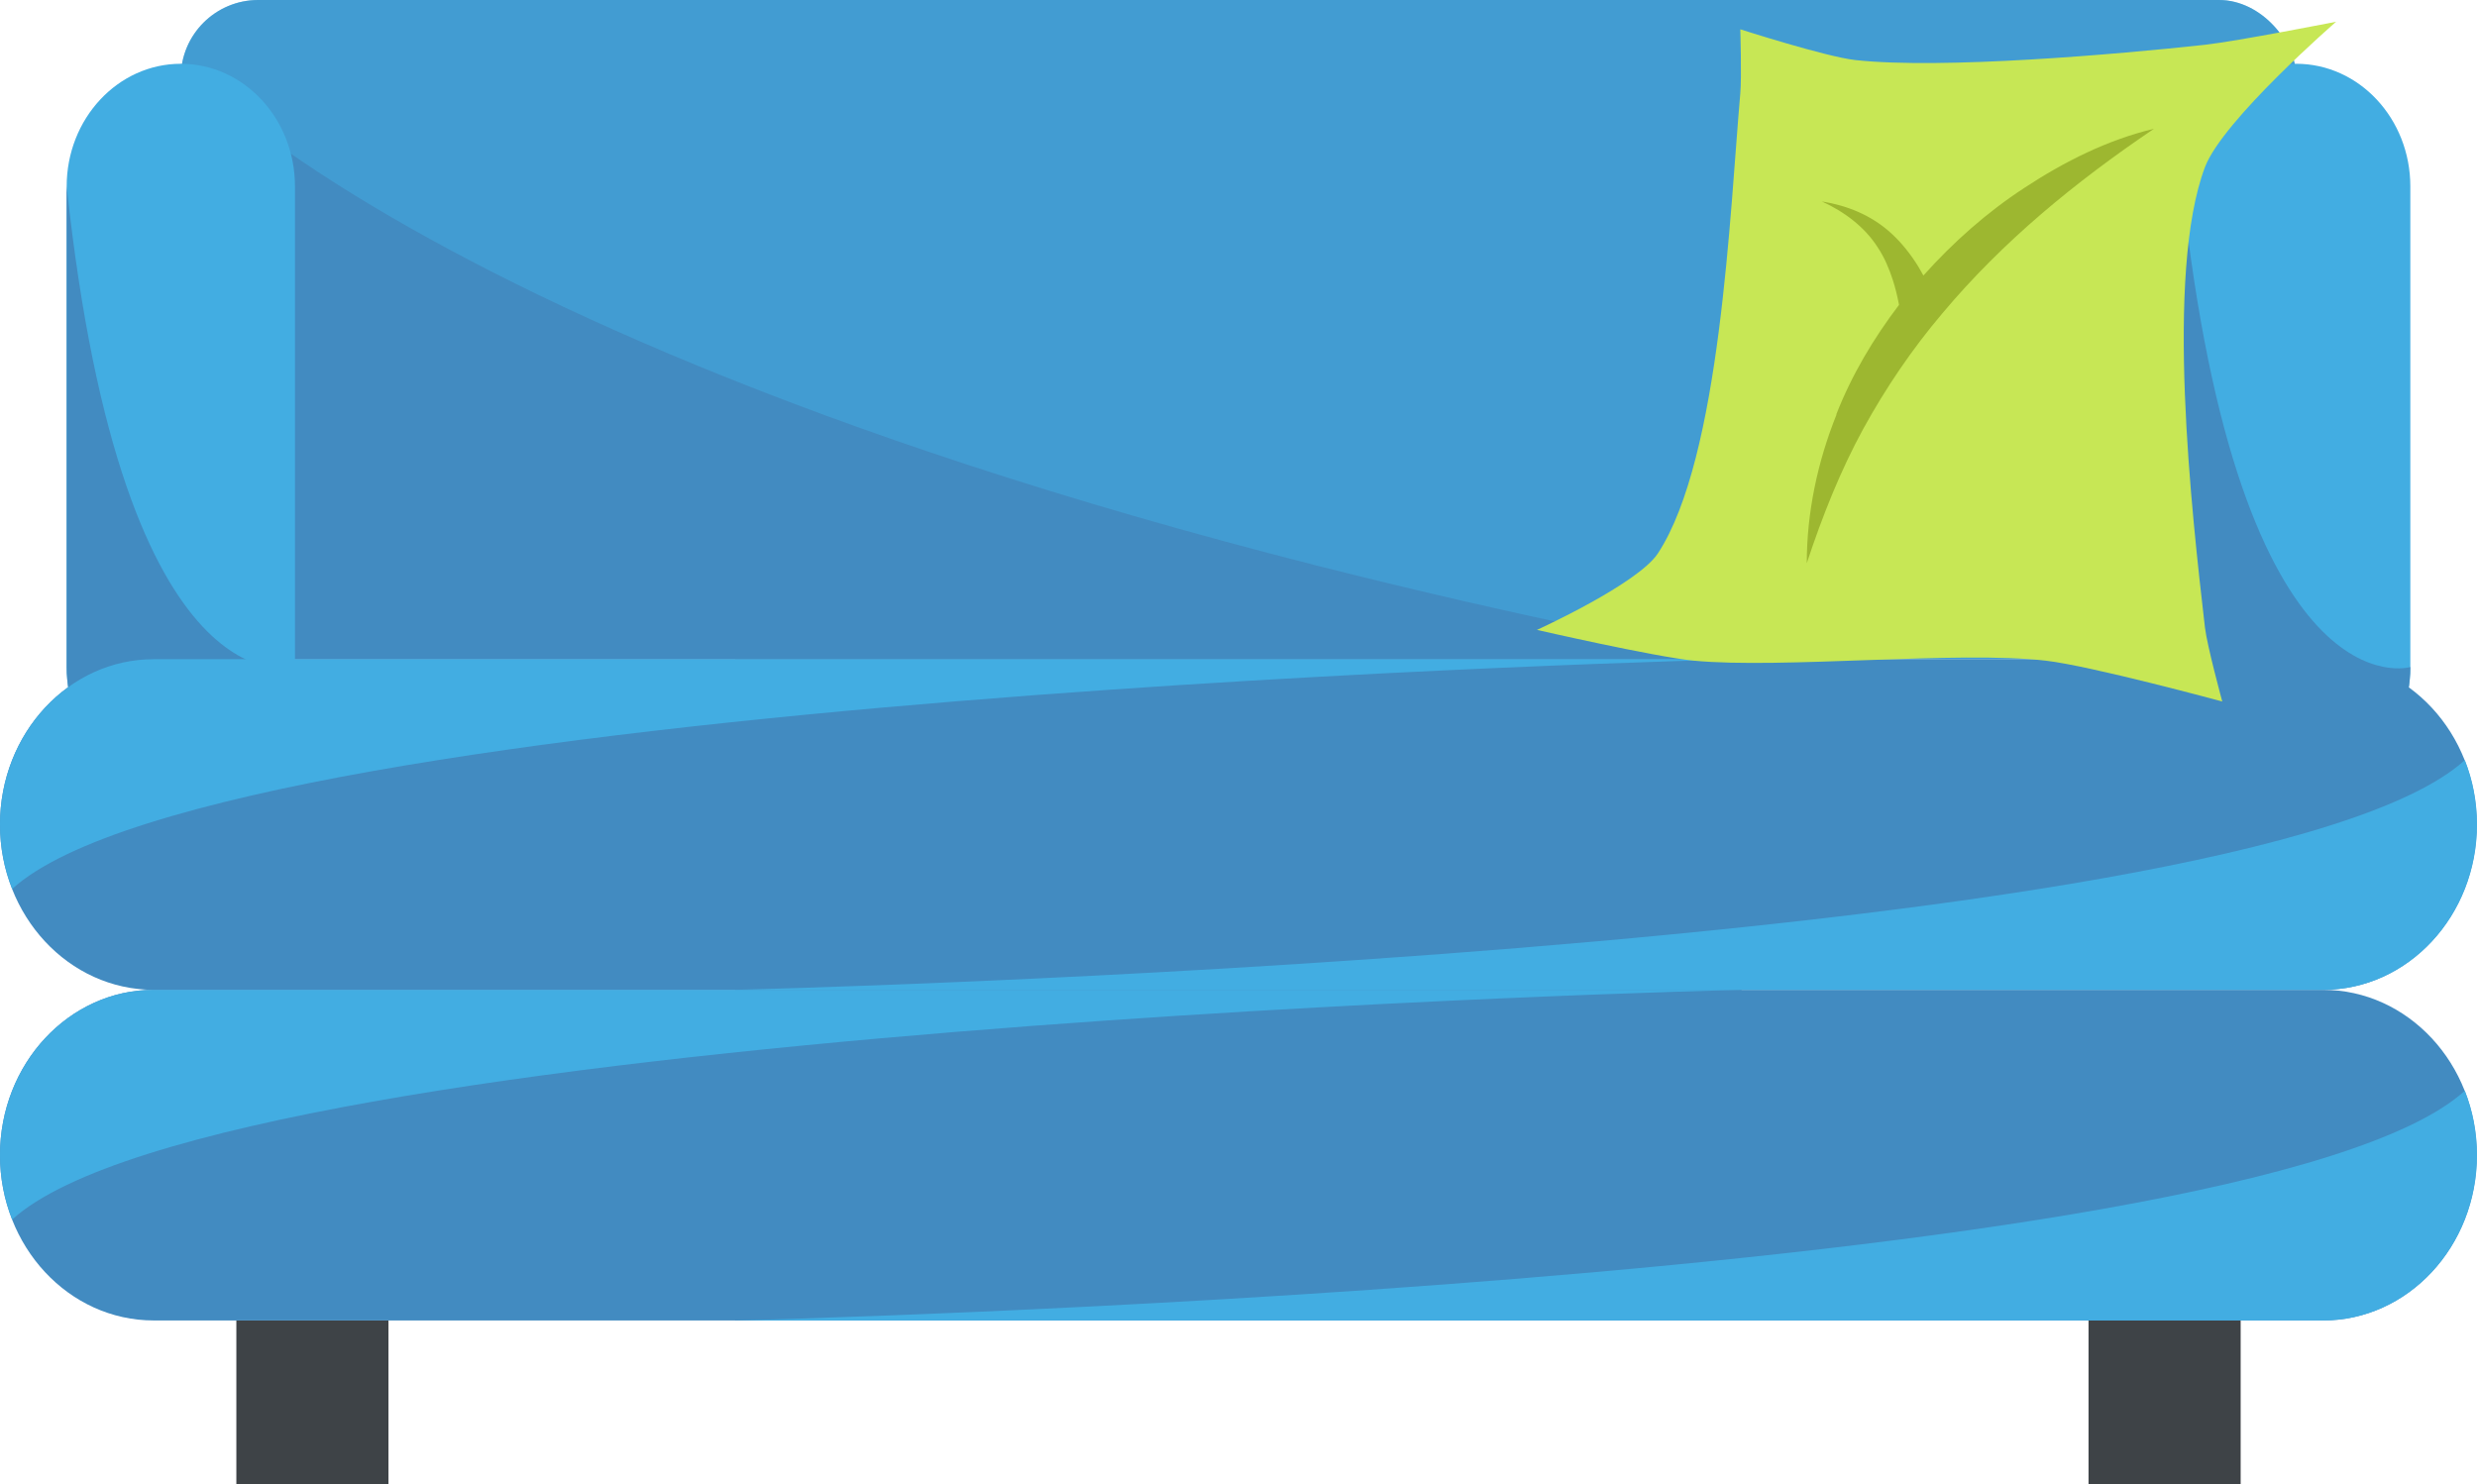
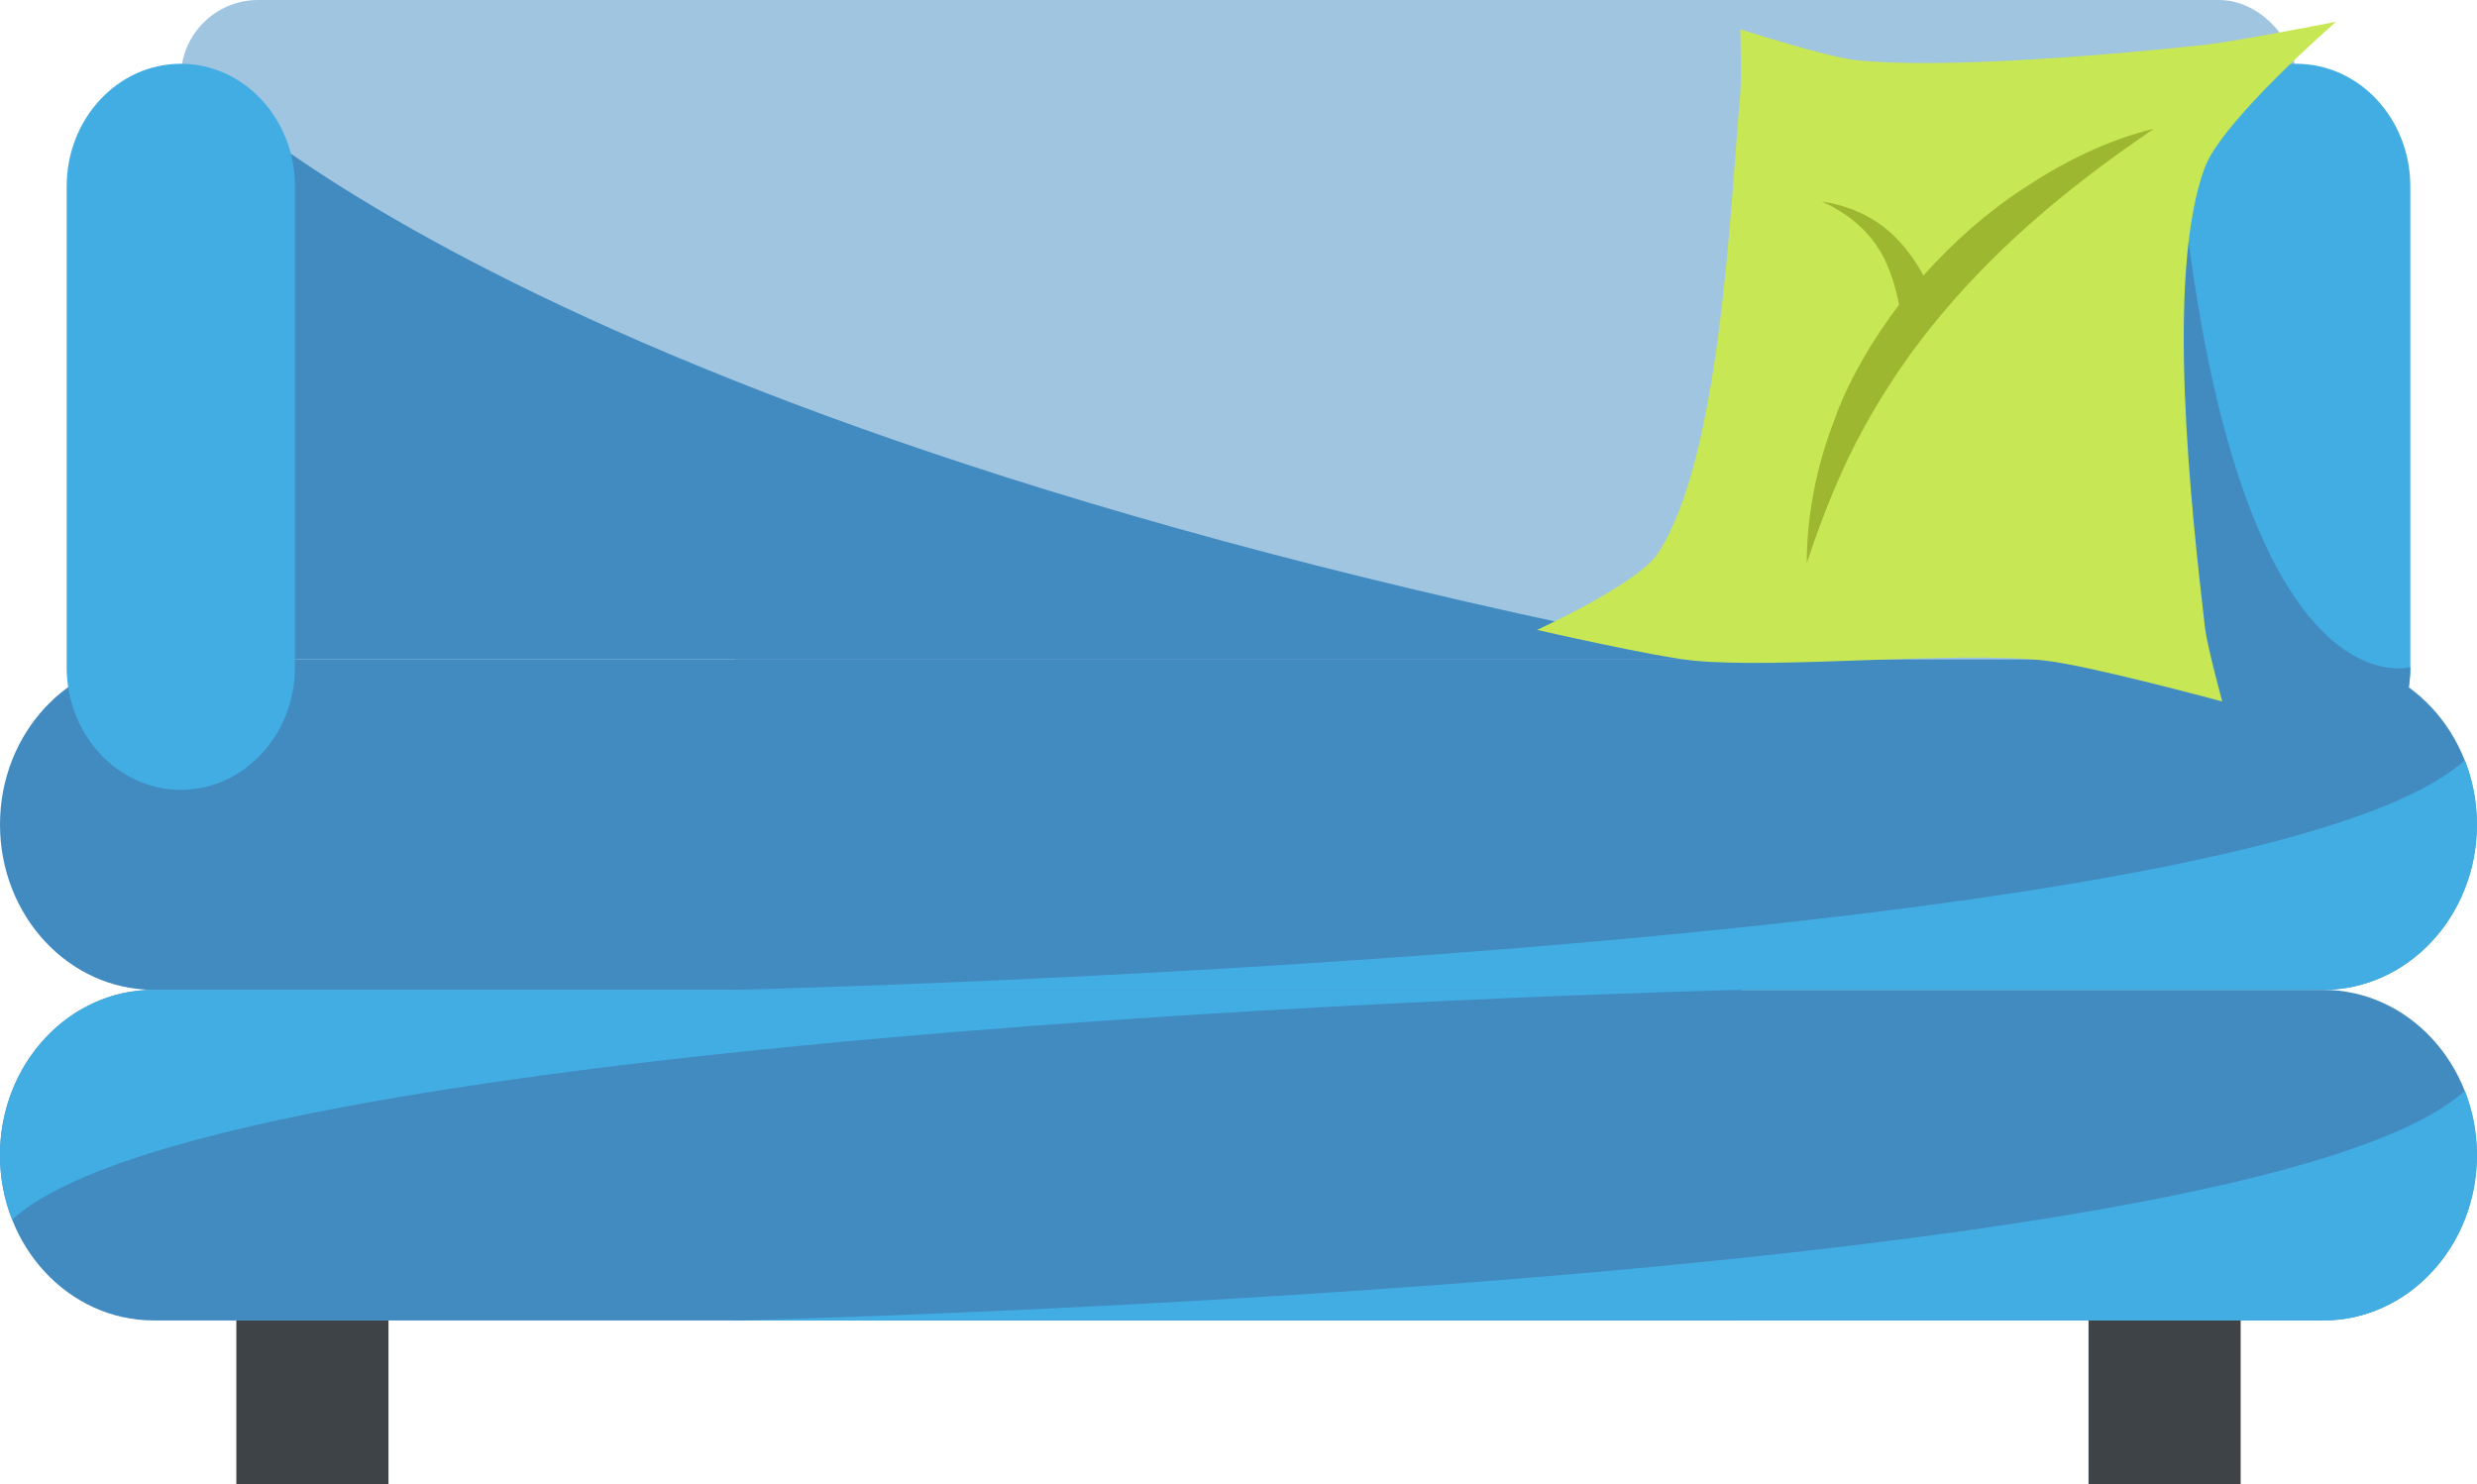
<svg xmlns="http://www.w3.org/2000/svg" id="_レイヤー_2" data-name="レイヤー 2" viewBox="0 0 12 7.191">
  <defs>
    <style>
      .cls-1 {
        isolation: isolate;
        opacity: .5;
      }

      .cls-2 {
        fill: #3e4347;
      }

      .cls-3 {
        fill: #42ade2;
      }

      .cls-4 {
        fill: #428bc1;
      }

      .cls-5 {
        fill: #9db730;
      }

      .cls-6 {
        fill: #c7e755;
      }
    </style>
  </defs>
  <g id="_レイヤー_1-2" data-name="レイヤー 1">
    <g>
-       <rect class="cls-3" x=".876" width="10.249" height="3.194" rx=".375" ry=".375" />
      <g class="cls-1">
        <rect class="cls-4" x=".876" y="0" width="10.249" height="3.194" rx=".375" ry=".375" />
      </g>
      <path class="cls-4" d="M8.438,3.194H.876V.309s1.508,1.731,7.562,2.886Z" />
      <path class="cls-3" d="M11.677.903c0-.328-.248-.594-.553-.594s-.553.266-.553.594v2.329c0,.329.248.595.553.595s.553-.266.553-.595V.903Z" />
      <path class="cls-4" d="M10.571.903v2.329c0,.329.247.595.553.595s.553-.266.553-.595c0,0-.83.248-1.106-2.329Z" />
      <rect class="cls-2" x="1.145" y="6.398" width=".737" height=".793" />
      <path class="cls-4" d="M8.438,6.398H.745c-.412,0-.745-.358-.745-.801s.334-.801.745-.801h7.692v1.602Z" />
      <path class="cls-4" d="M8.438,4.796H.745c-.412,0-.745-.358-.745-.801s.334-.801.745-.801h7.692v1.602Z" />
      <rect class="cls-2" x="10.118" y="6.398" width=".737" height=".793" />
      <path class="cls-4" d="M3.562,4.796h7.692c.411,0,.745.358.745.801s-.334.801-.745.801H3.562v-1.602Z" />
      <path class="cls-4" d="M3.562,3.194h7.692c.411,0,.745.359.745.801s-.334.801-.745.801H3.562v-1.602Z" />
      <path class="cls-3" d="M1.429.903c0-.328-.248-.594-.553-.594S.323.575.323.903v2.329c0,.329.248.595.553.595s.553-.266.553-.595V.903Z" />
-       <path class="cls-4" d="M.323.903v2.329c0,.329.248.595.553.595s.553-.266.553-.595c0,0-.83.248-1.106-2.329Z" />
-       <path class="cls-3" d="M.059,4.307c-.038-.096-.059-.201-.059-.312,0-.442.334-.801.745-.801h7.692S1.095,3.366.059,4.307Z" />
      <path class="cls-3" d="M.059,5.909c-.038-.096-.059-.201-.059-.312,0-.442.334-.801.745-.801h7.692S1.095,4.967.059,5.909Z" />
      <path class="cls-3" d="M11.941,3.683c.038.096.059.201.059.312,0,.443-.334.801-.745.801H3.562s7.343-.171,8.379-1.113Z" />
-       <path class="cls-3" d="M11.941,5.285c.038.096.059.201.059.312,0,.442-.334.801-.745.801H3.562s7.343-.171,8.379-1.113Z" />
+       <path class="cls-3" d="M11.941,5.285c.038.096.059.201.059.312,0,.442-.334.801-.745.801H3.562s7.343-.171,8.379-1.113" />
      <path class="cls-6" d="M11.319.104s-.551.478-.637.706c-.195.517-.064,1.676,0,2.23.011.092.084.359.084.359,0,0-.638-.173-.856-.198-.424-.049-1.281.041-1.705,0-.192-.019-.759-.149-.759-.149,0,0,.488-.222.586-.371.304-.464.349-1.664.399-2.229.007-.077,0-.31,0-.31,0,0,.414.133.557.149.422.046,1.272-.028,1.694-.074.16-.018.637-.112.637-.112Z" />
      <path class="cls-5" d="M8.896,2.008c.075-.192.181-.369.304-.531-.008-.041-.017-.08-.03-.12-.018-.056-.041-.11-.073-.158-.062-.098-.161-.173-.271-.223.118.019.239.064.339.157.049.045.092.1.128.158.009.014.016.029.025.044.146-.163.309-.307.488-.424.196-.129.406-.234.629-.287-.383.259-.733.546-1.024.893-.146.172-.274.36-.385.562-.11.202-.197.42-.273.65,0-.245.052-.491.144-.72Z" />
    </g>
  </g>
</svg>